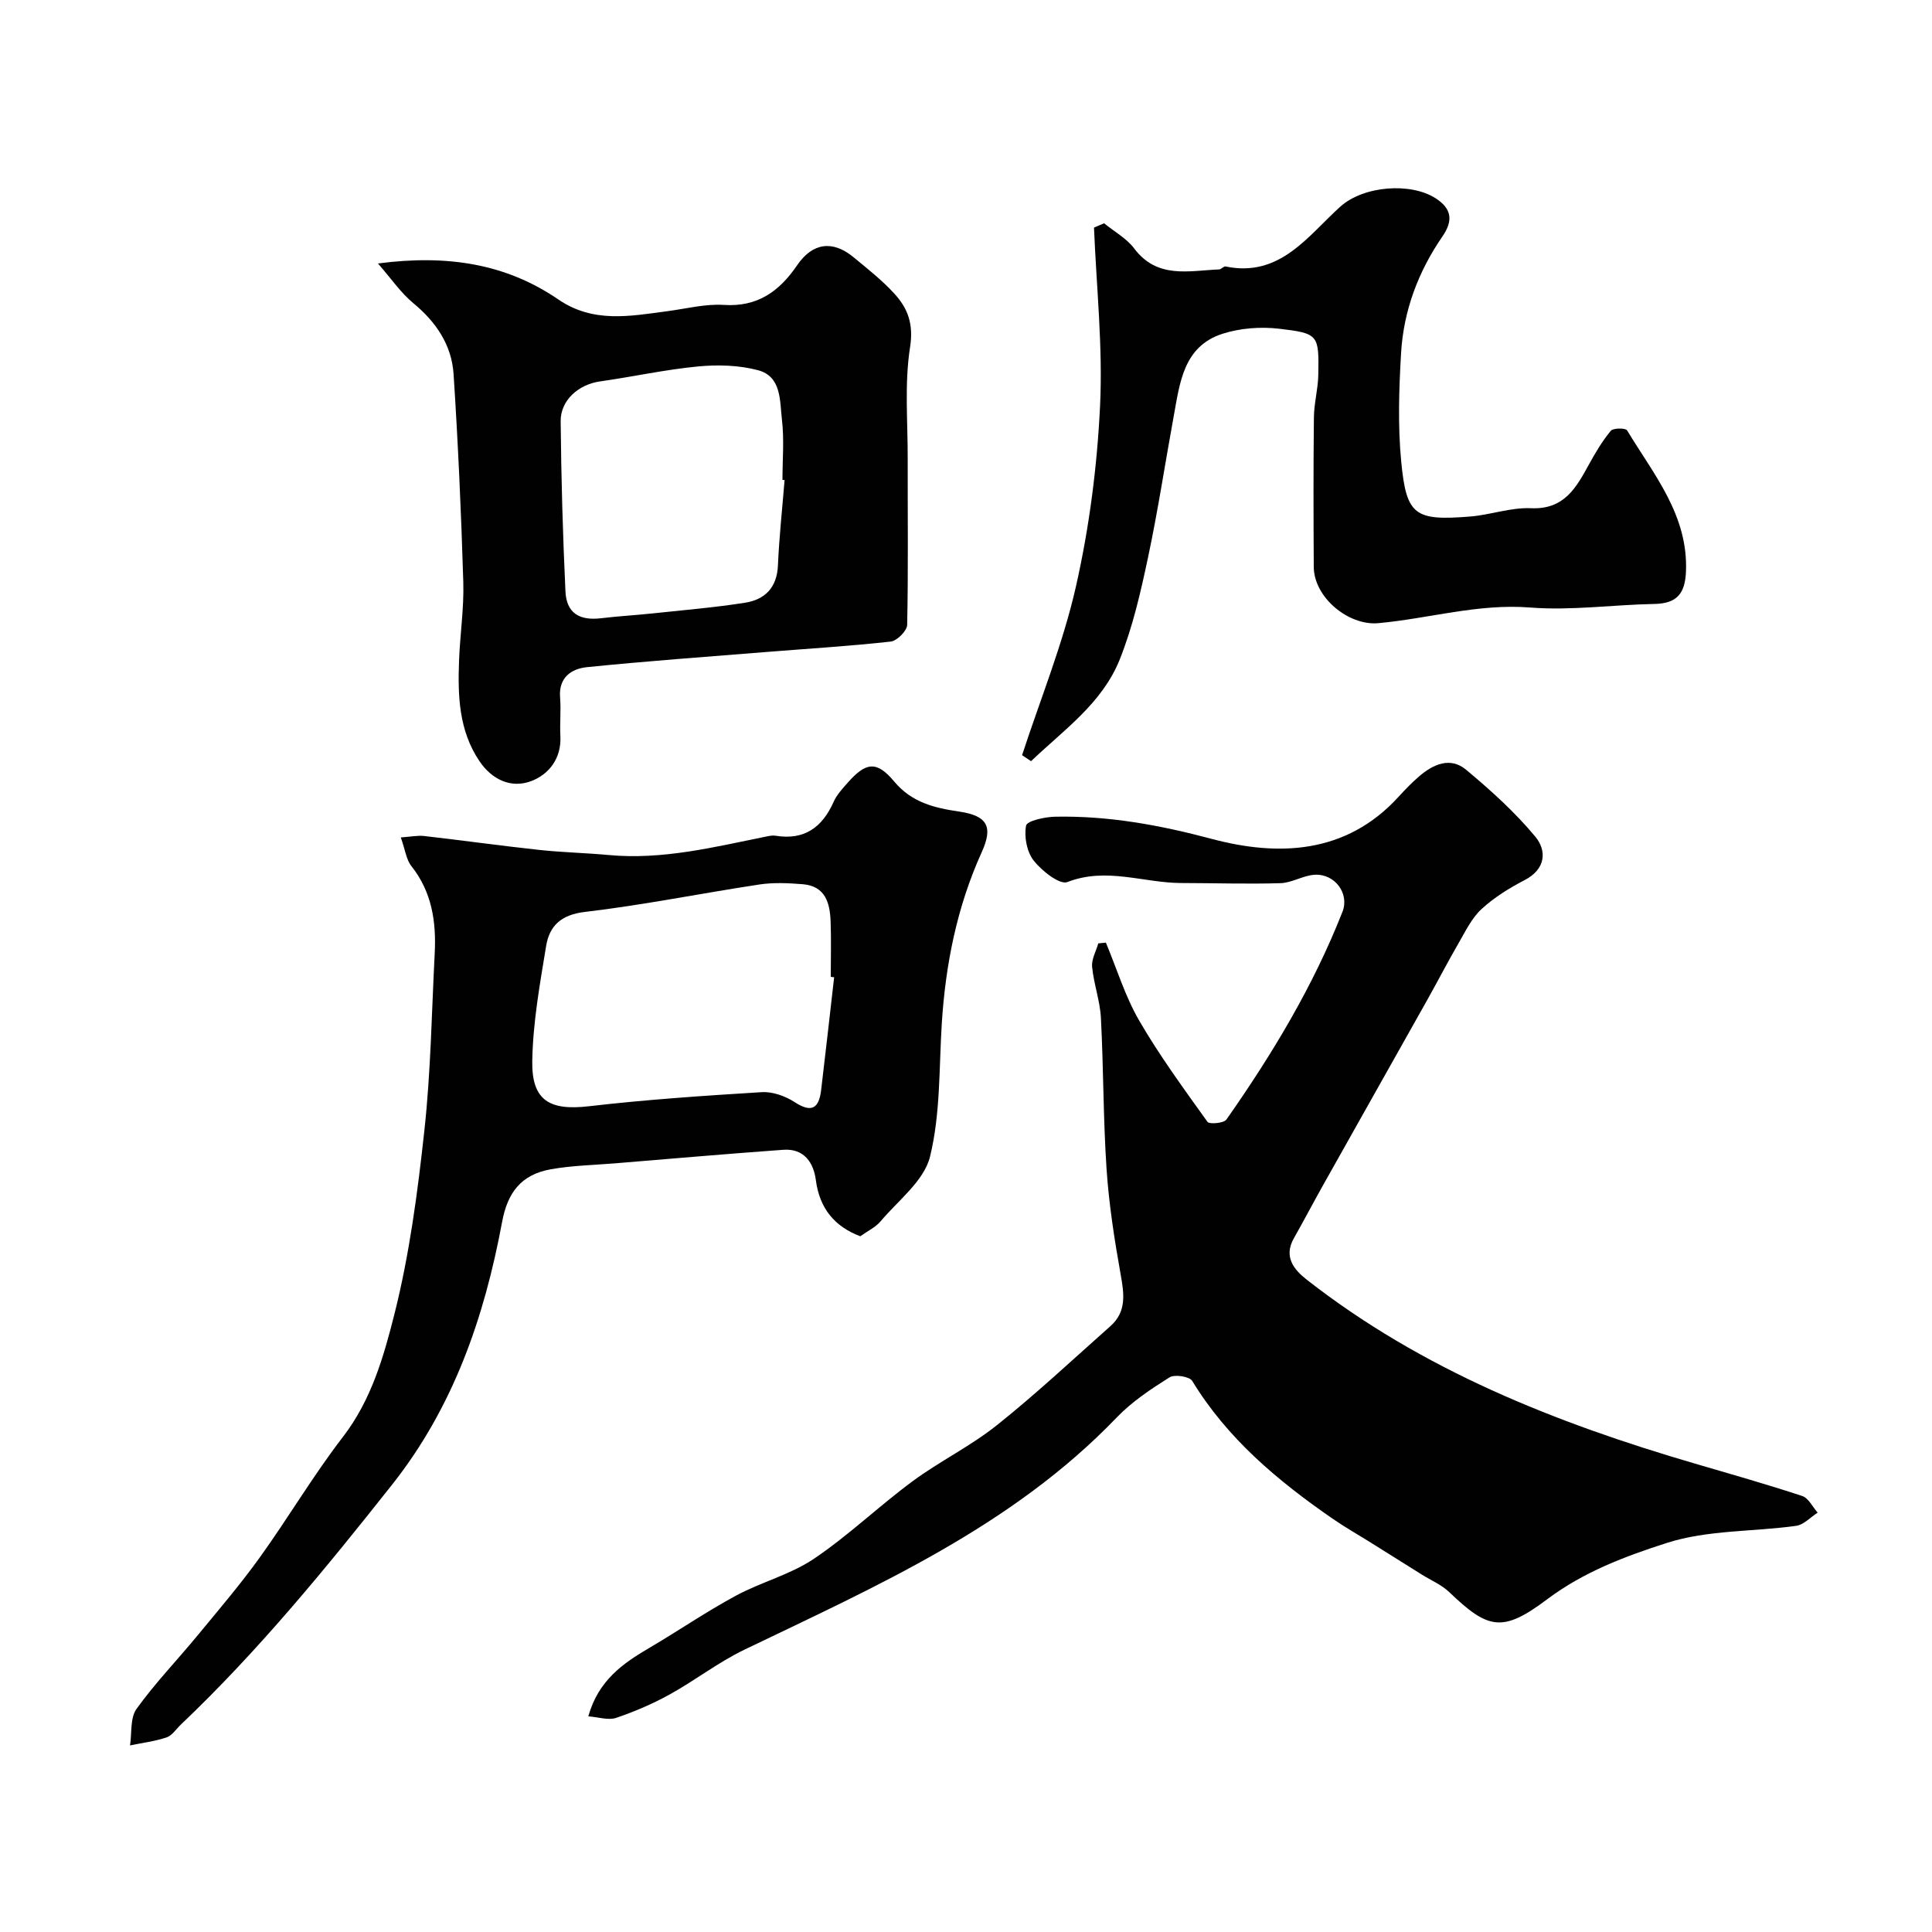
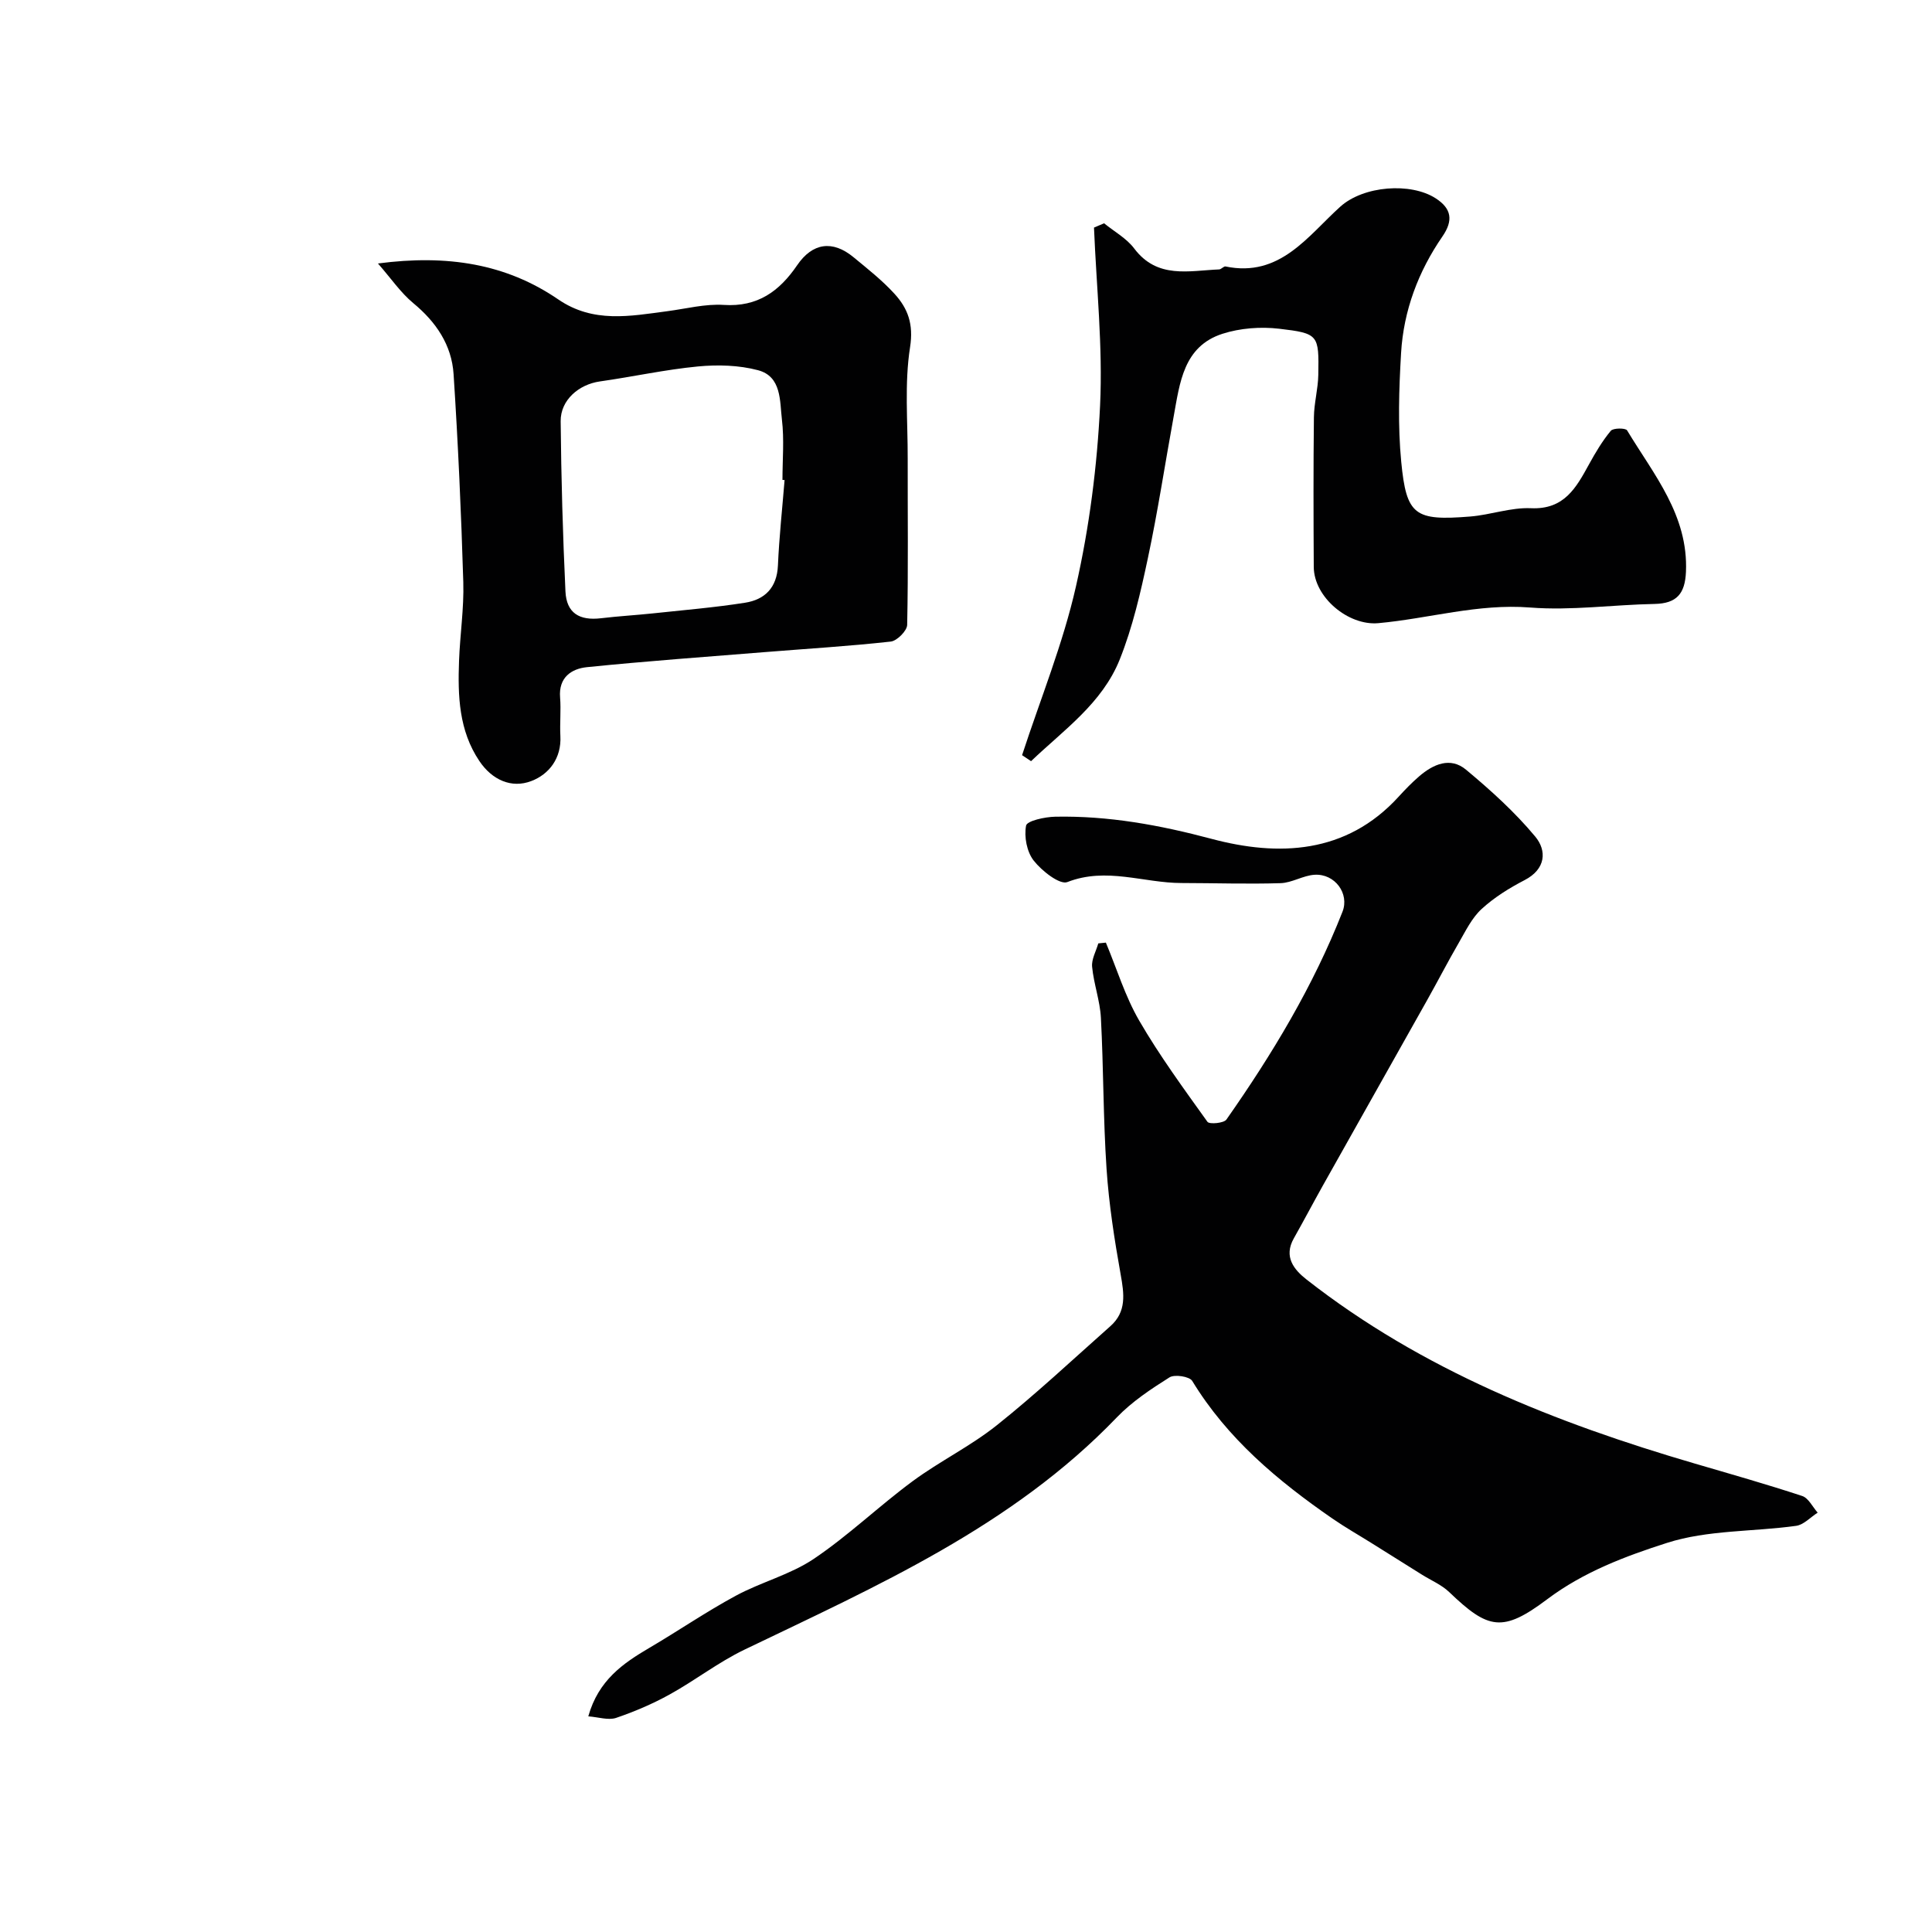
<svg xmlns="http://www.w3.org/2000/svg" enable-background="new 0 0 400 400" viewBox="0 0 400 400">
  <g fill="#010102">
    <path d="m121.8 355.35c2.1-7.47 7.17-10.96 12.63-14.17 6.01-3.53 11.78-7.49 17.91-10.8 5.23-2.83 11.26-4.35 16.14-7.63 7.18-4.83 13.49-10.93 20.48-16.09 5.6-4.13 11.98-7.24 17.41-11.57 8.13-6.48 15.74-13.62 23.52-20.52 3.39-3 2.85-6.69 2.13-10.71-1.29-7.23-2.43-14.53-2.92-21.85-.7-10.41-.62-20.87-1.17-31.29-.19-3.54-1.48-7.01-1.82-10.56-.15-1.56.82-3.22 1.28-4.84.52-.05 1.05-.11 1.57-.16 2.26 5.4 3.98 11.11 6.89 16.13 4.22 7.28 9.23 14.11 14.14 20.97.39.55 3.38.29 3.92-.46 9.48-13.52 17.98-27.61 24.04-43.04 1.47-3.75-1.57-7.9-5.77-7.65-2.38.14-4.69 1.67-7.06 1.74-6.83.21-13.68-.02-20.52-.03-7.83-.01-15.54-3.35-23.61-.2-1.58.62-5.3-2.31-6.97-4.44-1.43-1.81-2.02-4.96-1.58-7.25.19-.99 3.9-1.8 6.02-1.84 11.03-.22 21.62 1.72 32.4 4.59 13.78 3.67 27.84 3.19 38.7-8.72 1.35-1.48 2.74-2.92 4.25-4.22 2.92-2.52 6.46-4.1 9.72-1.38 5.1 4.25 10.1 8.76 14.33 13.85 2.41 2.9 2.22 6.72-2.21 9.01-3.17 1.64-6.3 3.59-8.9 5.98-2.02 1.85-3.31 4.55-4.72 6.99-2.26 3.9-4.33 7.91-6.54 11.85-7.19 12.81-14.41 25.59-21.59 38.39-2.04 3.64-3.98 7.33-6.03 10.96-2.15 3.81.02 6.47 2.65 8.53 23.9 18.71 51.52 29.65 80.32 38.08 7.45 2.18 14.92 4.3 22.29 6.73 1.3.43 2.15 2.26 3.2 3.45-1.49.94-2.88 2.51-4.47 2.73-8.92 1.24-18.32.83-26.73 3.53-8.56 2.74-17.25 5.99-24.8 11.67-9.23 6.94-12.21 6.26-20.27-1.47-1.59-1.53-3.78-2.44-5.69-3.64-3.44-2.15-6.87-4.31-10.31-6.46-2.73-1.71-5.55-3.31-8.2-5.14-11.31-7.82-21.73-16.52-29.02-28.49-.56-.93-3.65-1.41-4.71-.74-3.86 2.43-7.78 5.03-10.92 8.3-21.65 22.55-49.61 34.86-77.07 48.07-5.41 2.6-10.24 6.38-15.51 9.29-3.53 1.95-7.3 3.56-11.13 4.86-1.61.5-3.6-.18-5.7-.34z" />
-     <path d="m82.98 173.38c2.06-.14 3.49-.45 4.87-.29 7.95.91 15.88 2.02 23.83 2.88 4.75.51 9.53.61 14.29 1.05 11.17 1.05 21.87-1.64 32.65-3.82.64-.13 1.34-.28 1.97-.17 5.95.97 9.65-1.74 12-7.01.65-1.46 1.81-2.72 2.89-3.94 3.81-4.32 6.02-4.62 9.67-.26 3.63 4.34 8.32 5.45 13.4 6.2 5.94.87 7.09 3.17 4.69 8.45-5.11 11.28-7.49 23.22-8.26 35.53-.57 9.2-.26 18.65-2.43 27.47-1.23 5.02-6.6 9.07-10.26 13.42-1.02 1.21-2.61 1.94-4.18 3.07-5.25-2-8.42-5.68-9.2-11.65-.47-3.62-2.46-6.56-6.71-6.26-11.65.84-23.28 1.85-34.91 2.81-4.41.36-8.88.45-13.22 1.22-6.19 1.1-8.99 4.83-10.12 10.93-3.67 19.74-10.08 38.33-22.77 54.37-13.72 17.34-27.7 34.44-43.76 49.7-.96.91-1.79 2.25-2.93 2.63-2.44.82-5.04 1.13-7.57 1.66.4-2.56 0-5.69 1.35-7.57 3.84-5.34 8.45-10.12 12.65-15.22 4.38-5.31 8.87-10.57 12.88-16.15 5.9-8.2 11.05-16.96 17.21-24.95 5.87-7.62 8.43-16.61 10.65-25.4 3.13-12.44 4.82-25.32 6.21-38.1 1.32-12.12 1.5-24.37 2.13-36.56.34-6.54-.56-12.72-4.83-18.11-1.06-1.33-1.26-3.31-2.19-5.93zm89.72 28.95c-.23-.03-.47-.05-.7-.08 0-3.83.11-7.65-.03-11.47s-1.09-7.33-5.75-7.71c-2.97-.24-6.04-.39-8.97.05-12.07 1.83-24.07 4.26-36.18 5.69-4.94.58-7.32 2.91-8 7.05-1.3 7.88-2.73 15.83-2.87 23.78-.15 8.26 3.63 10.33 11.7 9.4 11.89-1.38 23.86-2.19 35.81-2.92 2.24-.14 4.88.81 6.81 2.06 3.51 2.29 5.02 1.3 5.48-2.43.94-7.8 1.8-15.61 2.7-23.42z" />
    <path d="m78.25 54.55c14.36-1.89 26.53.05 37.33 7.44 7.25 4.97 14.87 3.46 22.59 2.44 3.89-.51 7.84-1.55 11.69-1.3 7.01.46 11.51-2.84 15.17-8.2 3.17-4.66 7.33-5.27 11.68-1.68 2.92 2.41 5.93 4.78 8.47 7.56 2.78 3.04 3.99 6.27 3.24 11.07-1.18 7.52-.47 15.34-.49 23.03-.02 11.49.13 22.98-.11 34.47-.03 1.22-2.1 3.3-3.39 3.45-8.66.96-17.37 1.48-26.06 2.18-12.29.99-24.59 1.87-36.86 3.12-3.21.33-5.88 2.13-5.55 6.26.21 2.65-.08 5.33.06 7.99.25 4.62-2.36 7.94-6.02 9.33-4.13 1.58-8.14-.26-10.74-4.13-4.27-6.33-4.49-13.53-4.22-20.77.2-5.43 1.04-10.87.88-16.29-.43-14.36-1.08-28.72-2.01-43.05-.39-6.05-3.63-10.82-8.37-14.73-2.6-2.16-4.57-5.09-7.29-8.19zm84.19 44.84c-.15-.01-.3-.02-.44-.03 0-4.16.38-8.37-.11-12.47-.46-3.86-.04-8.93-4.94-10.24-3.95-1.05-8.33-1.17-12.44-.78-6.8.65-13.52 2.14-20.3 3.1-4.38.62-8.17 3.86-8.13 8.24.11 11.74.44 23.49.99 35.23.21 4.48 2.87 6.1 7.37 5.56 3.58-.43 7.18-.63 10.77-1.01 6.35-.68 12.73-1.21 19.03-2.2 4.1-.64 6.61-3.1 6.82-7.68.26-5.91.9-11.81 1.38-17.72z" />
    <path d="m211.61 156.35c3.8-11.65 8.49-23.11 11.17-35.01 2.76-12.23 4.38-24.85 4.98-37.38.58-12.23-.76-24.55-1.26-36.84.7-.3 1.39-.6 2.09-.89 2.11 1.72 4.65 3.11 6.23 5.21 4.78 6.36 11.32 4.6 17.59 4.34.45-.02.95-.69 1.33-.61 11.26 2.33 17.01-6.3 23.74-12.37 4.83-4.36 14.61-5.08 19.78-1.73 3.26 2.11 3.68 4.55 1.37 7.9-4.98 7.23-8.03 15.33-8.55 24.09-.44 7.5-.69 15.1.03 22.55 1.07 11.13 2.82 12.25 14.28 11.33 4.22-.34 8.42-1.91 12.58-1.72 6.9.31 9.36-4.25 12.02-9.09 1.33-2.42 2.76-4.83 4.51-6.94.5-.6 3.06-.6 3.37-.09 5.51 9.14 12.7 17.57 12.19 29.3-.2 4.51-1.9 6.55-6.5 6.64-8.59.16-17.24 1.41-25.76.74-10.8-.85-20.96 2.29-31.44 3.24-6.21.56-13.32-5.36-13.36-11.64-.06-10.33-.09-20.66.03-30.98.03-2.94.86-5.86.91-8.8.14-8.27.09-8.58-8.11-9.54-3.84-.45-8.08-.13-11.74 1.05-8.08 2.61-8.82 10.15-10.09 17.09-1.79 9.78-3.27 19.62-5.34 29.34-1.51 7.11-3.15 14.3-5.84 21.02-3.64 9.07-11.61 14.59-18.35 21.03-.61-.41-1.23-.82-1.86-1.24z" />
  </g>
</svg>